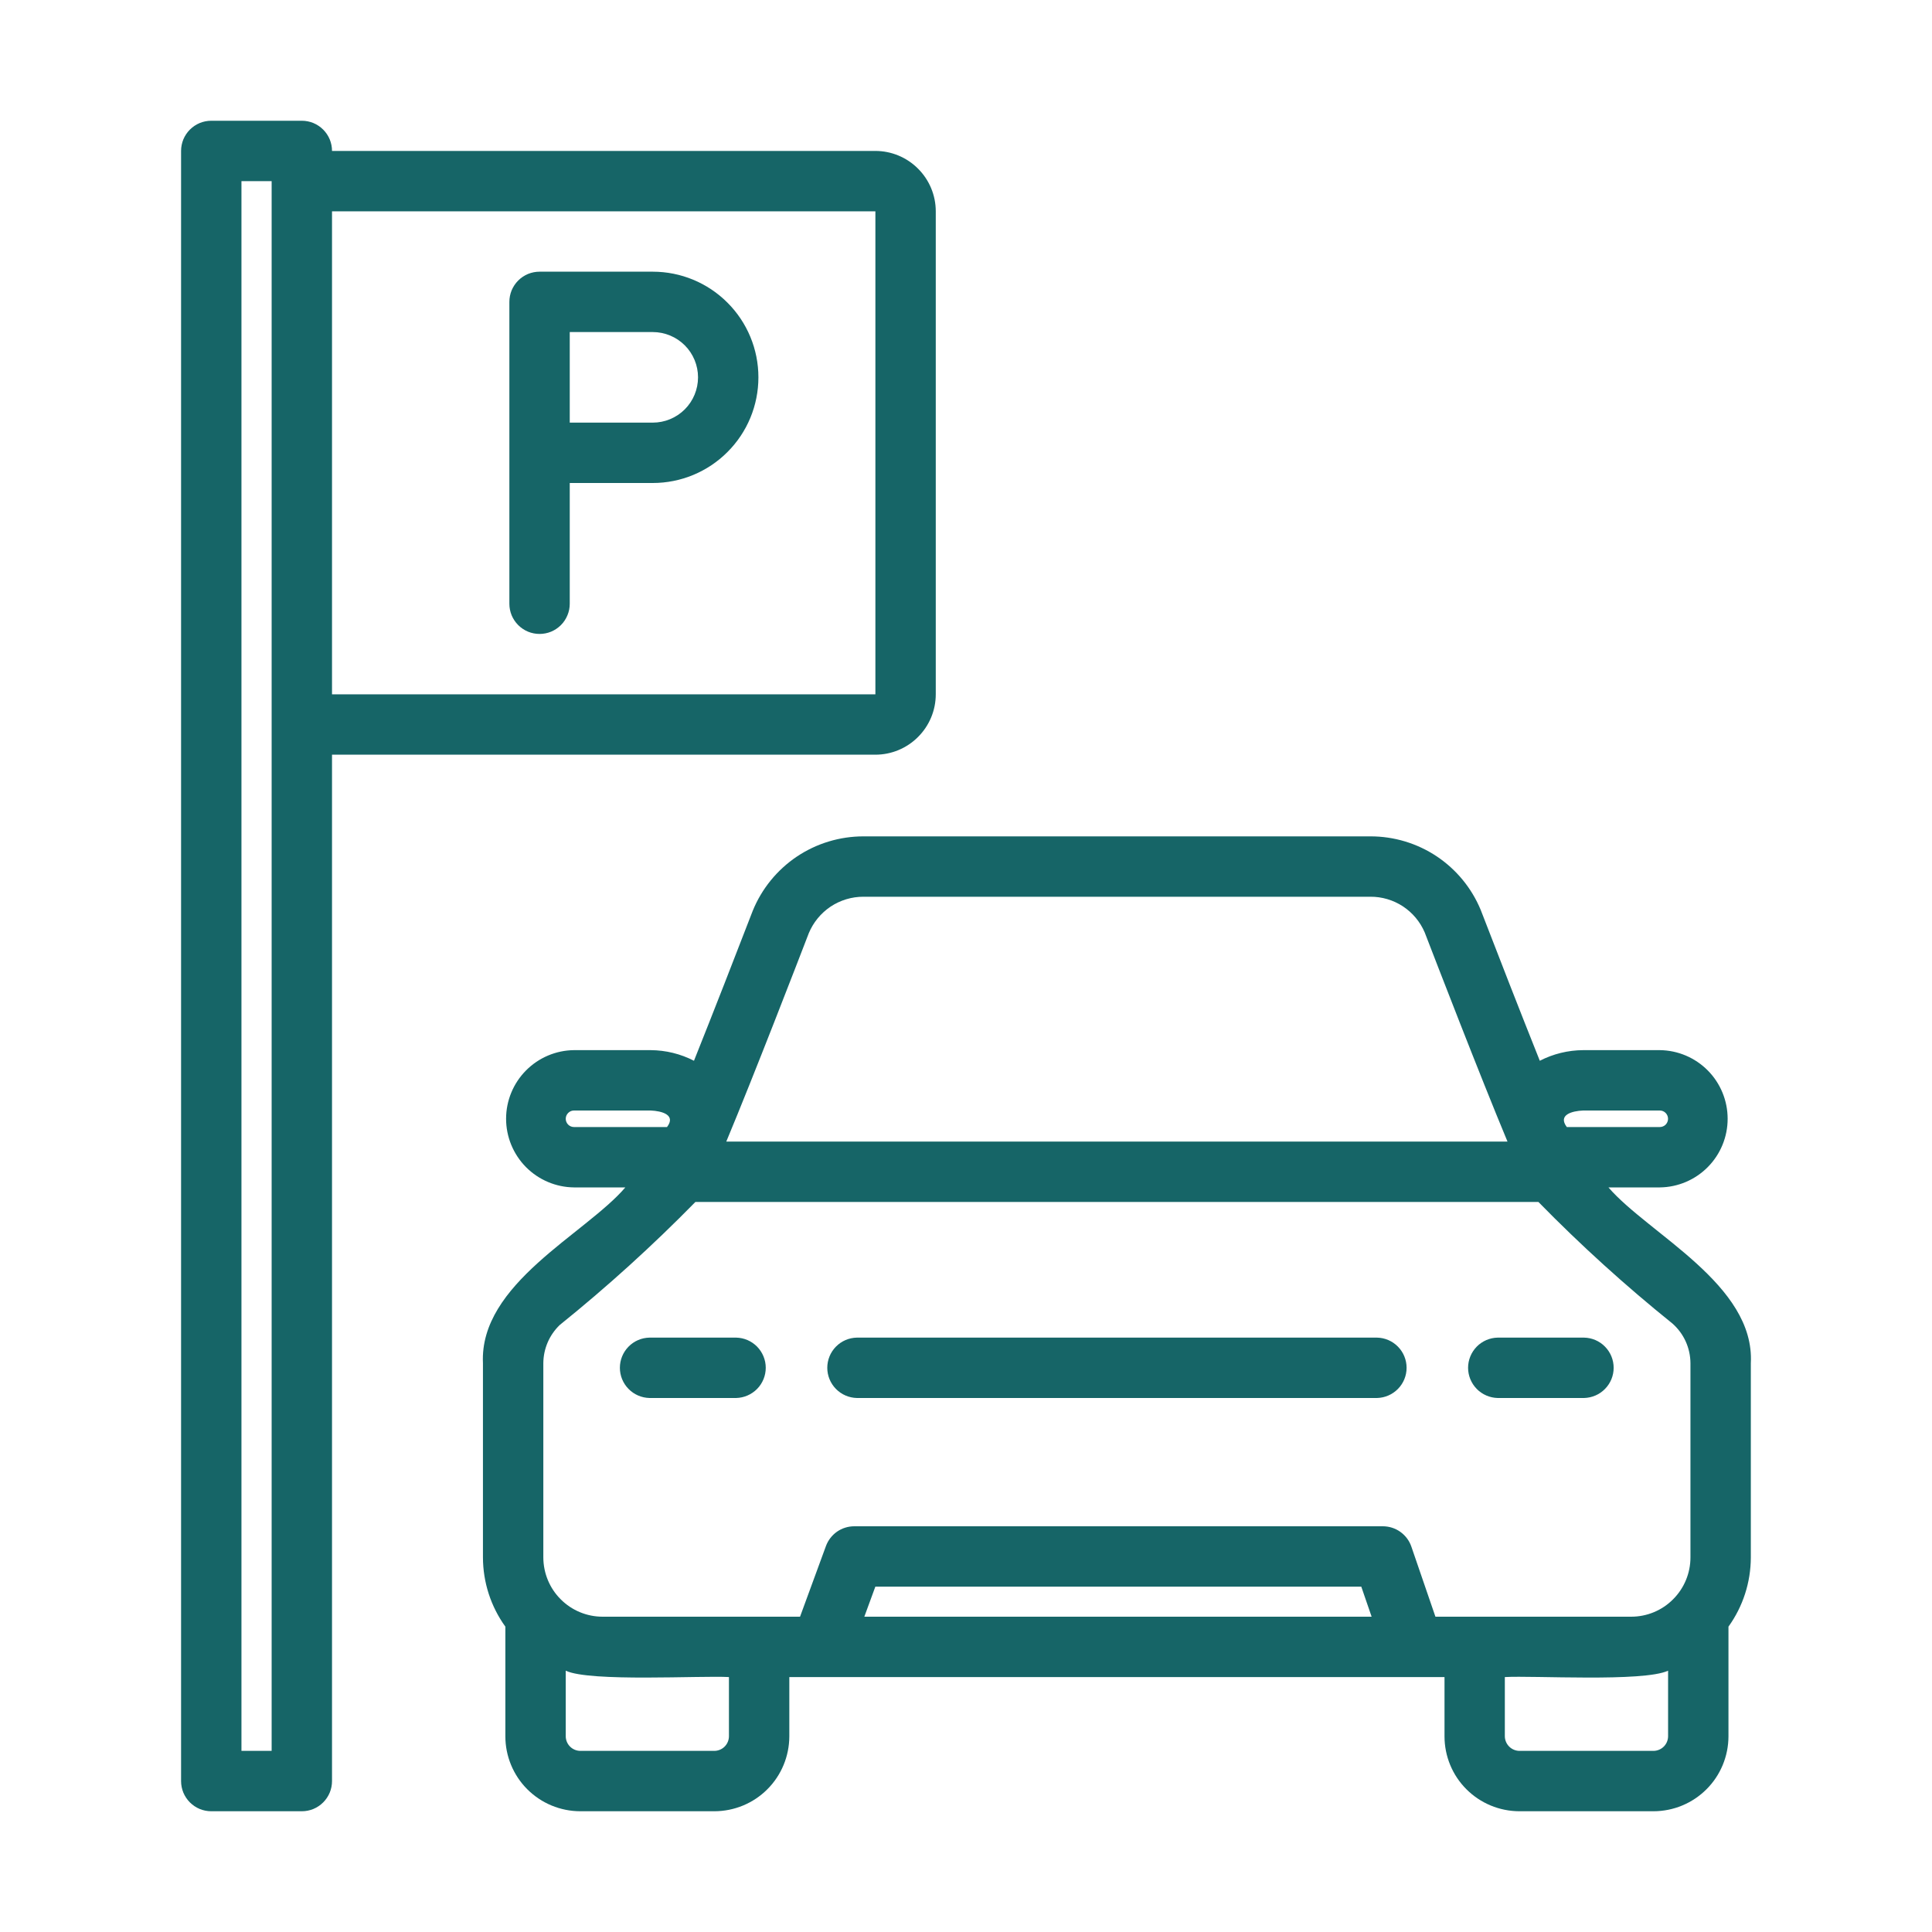
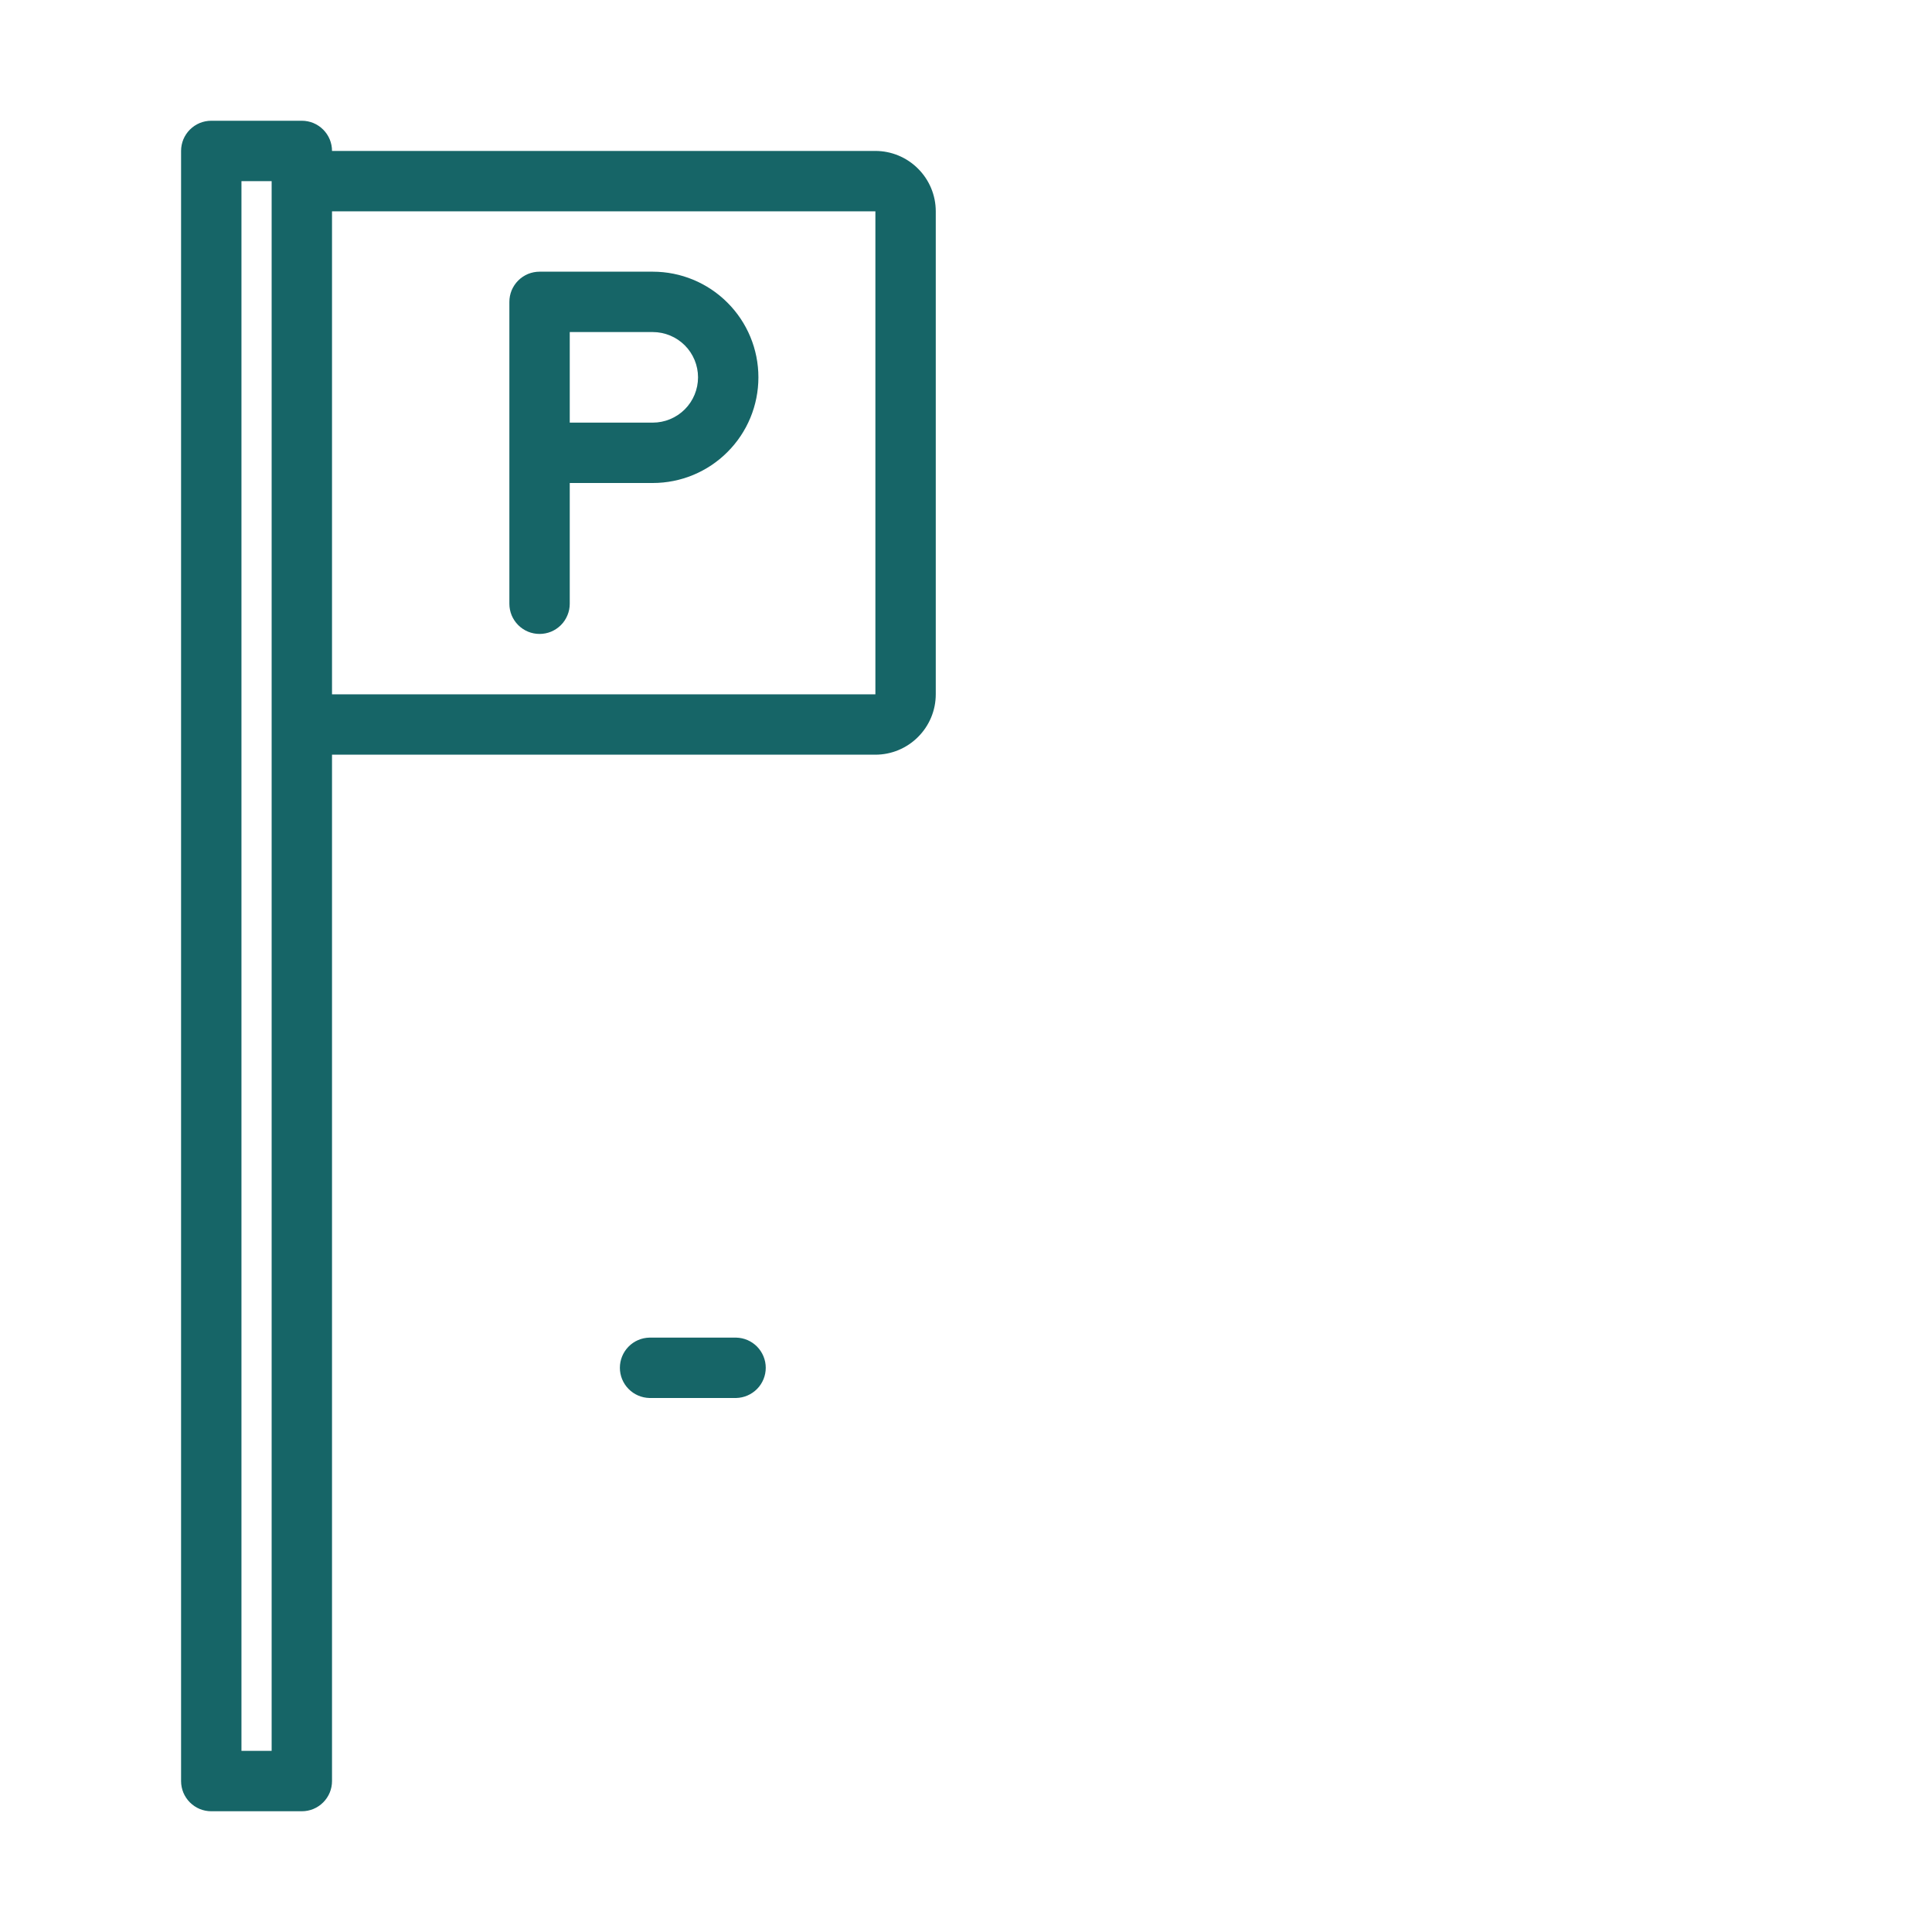
<svg xmlns="http://www.w3.org/2000/svg" width="40" height="40" viewBox="0 0 40 40" fill="none">
-   <path d="M33.301 24.584L34.365 24.584C34.739 24.58 35.096 24.428 35.359 24.162C35.622 23.896 35.769 23.537 35.769 23.163C35.769 22.789 35.622 22.43 35.359 22.164C35.096 21.898 34.739 21.746 34.365 21.742H32.777C32.465 21.744 32.157 21.819 31.88 21.962C31.473 20.944 31.006 19.745 30.657 18.84C30.47 18.388 30.153 18.002 29.746 17.73C29.339 17.459 28.86 17.315 28.371 17.316H17.877C17.385 17.316 16.904 17.462 16.496 17.736C16.088 18.011 15.771 18.4 15.585 18.856C15.239 19.753 14.774 20.946 14.368 21.962C14.091 21.819 13.784 21.744 13.472 21.742H11.883C11.509 21.746 11.152 21.898 10.889 22.164C10.626 22.43 10.478 22.789 10.478 23.163C10.478 23.537 10.626 23.896 10.889 24.163C11.152 24.428 11.509 24.58 11.883 24.584H12.947C12.123 25.547 9.92 26.578 9.999 28.224L9.999 32.245C10 32.76 10.162 33.261 10.463 33.678V35.949C10.463 36.36 10.627 36.755 10.917 37.045C11.208 37.336 11.602 37.499 12.013 37.5H14.791C15.202 37.499 15.597 37.336 15.887 37.045C16.178 36.755 16.341 36.36 16.342 35.949V34.722H29.907V35.949C29.907 36.36 30.07 36.755 30.361 37.045C30.652 37.336 31.046 37.499 31.457 37.5H34.235C34.646 37.499 35.04 37.336 35.331 37.045C35.622 36.755 35.785 36.36 35.786 35.949V33.678C36.086 33.261 36.248 32.76 36.249 32.245V28.224C36.336 26.596 34.139 25.553 33.301 24.584ZM32.777 22.992H34.365C34.41 22.992 34.454 23.01 34.486 23.043C34.517 23.075 34.535 23.118 34.535 23.163C34.535 23.208 34.517 23.252 34.486 23.284C34.454 23.316 34.41 23.334 34.365 23.334H32.439C32.247 23.08 32.551 23.001 32.777 22.992ZM16.745 19.321C16.838 19.097 16.995 18.906 17.196 18.771C17.398 18.637 17.635 18.565 17.877 18.566H28.371C28.611 18.564 28.845 18.634 29.046 18.765C29.246 18.897 29.403 19.085 29.497 19.305C29.724 19.893 30.63 22.242 31.211 23.635H15.037C15.618 22.243 16.523 19.897 16.745 19.321ZM11.883 23.334C11.838 23.334 11.795 23.316 11.763 23.284C11.731 23.252 11.713 23.208 11.713 23.163C11.713 23.118 11.731 23.075 11.763 23.043C11.795 23.01 11.838 22.992 11.883 22.992H13.472C13.697 23.001 14.003 23.08 13.81 23.334H11.883ZM15.092 35.949C15.091 36.029 15.059 36.105 15.003 36.161C14.947 36.217 14.871 36.249 14.791 36.25H12.013C11.934 36.249 11.858 36.217 11.802 36.161C11.746 36.105 11.714 36.029 11.713 35.949V34.59C12.214 34.827 14.524 34.688 15.092 34.722V35.949ZM17.895 33.472L18.123 32.85H28.184L28.398 33.472H17.895ZM34.536 35.949C34.535 36.029 34.503 36.105 34.447 36.161C34.39 36.217 34.315 36.249 34.235 36.25H31.457C31.378 36.249 31.302 36.217 31.246 36.161C31.19 36.105 31.157 36.029 31.156 35.949V34.722C31.738 34.687 34.021 34.828 34.536 34.59L34.536 35.949ZM33.772 33.472H29.719L29.221 32.022C29.179 31.898 29.099 31.792 28.993 31.716C28.887 31.64 28.76 31.6 28.63 31.6H17.687C17.559 31.6 17.434 31.639 17.329 31.712C17.224 31.786 17.144 31.89 17.1 32.01L16.564 33.472H12.476C12.151 33.472 11.839 33.343 11.609 33.112C11.379 32.883 11.25 32.571 11.249 32.245V28.224C11.25 28.076 11.28 27.931 11.338 27.795C11.396 27.659 11.481 27.537 11.587 27.434C12.573 26.64 13.511 25.789 14.398 24.885H31.851C32.725 25.779 33.653 26.619 34.627 27.403C34.743 27.506 34.837 27.632 34.901 27.774C34.965 27.915 34.998 28.069 34.999 28.224L34.999 32.245C34.999 32.571 34.869 32.883 34.639 33.112C34.41 33.343 34.098 33.472 33.772 33.472Z" fill="#166567" />
  <path d="M15.241 27.694H13.447C13.283 27.697 13.127 27.764 13.013 27.881C12.898 27.998 12.834 28.155 12.834 28.319C12.834 28.482 12.898 28.639 13.013 28.756C13.127 28.873 13.283 28.94 13.447 28.944H15.241C15.404 28.94 15.56 28.873 15.675 28.756C15.79 28.639 15.854 28.482 15.854 28.318C15.854 28.155 15.789 27.998 15.675 27.881C15.56 27.764 15.404 27.697 15.241 27.694Z" fill="#166567" />
-   <path d="M32.796 27.694H31.008C30.845 27.697 30.689 27.764 30.574 27.881C30.46 27.998 30.395 28.155 30.395 28.319C30.395 28.482 30.46 28.639 30.574 28.756C30.689 28.873 30.845 28.94 31.008 28.944H32.796C32.96 28.94 33.116 28.873 33.23 28.756C33.345 28.639 33.409 28.482 33.409 28.319C33.409 28.155 33.345 27.998 33.23 27.881C33.116 27.764 32.96 27.697 32.796 27.694Z" fill="#166567" />
-   <path d="M28.509 27.694H17.741C17.577 27.697 17.421 27.764 17.307 27.881C17.192 27.998 17.128 28.155 17.128 28.319C17.128 28.482 17.192 28.639 17.307 28.756C17.421 28.873 17.577 28.94 17.741 28.944H28.509C28.673 28.94 28.828 28.873 28.943 28.756C29.058 28.639 29.122 28.482 29.122 28.319C29.122 28.155 29.058 27.998 28.943 27.881C28.828 27.764 28.673 27.697 28.509 27.694Z" fill="#166567" />
  <path d="M18.124 15.625C18.455 15.625 18.773 15.493 19.007 15.258C19.242 15.024 19.374 14.706 19.374 14.375V4.375C19.374 4.044 19.242 3.726 19.007 3.492C18.773 3.257 18.455 3.125 18.124 3.125H6.874C6.874 3.043 6.858 2.962 6.827 2.886C6.795 2.81 6.749 2.741 6.691 2.683C6.633 2.625 6.564 2.579 6.488 2.547C6.412 2.516 6.331 2.5 6.249 2.5H4.374C4.292 2.5 4.211 2.516 4.135 2.547C4.059 2.579 3.99 2.625 3.932 2.683C3.874 2.741 3.828 2.81 3.796 2.886C3.765 2.962 3.749 3.043 3.749 3.125V36.875C3.749 36.957 3.765 37.038 3.796 37.114C3.828 37.19 3.874 37.259 3.932 37.317C3.99 37.375 4.059 37.421 4.135 37.453C4.211 37.484 4.292 37.5 4.374 37.5H6.249C6.331 37.5 6.412 37.484 6.488 37.453C6.564 37.421 6.633 37.375 6.691 37.317C6.749 37.259 6.795 37.19 6.827 37.114C6.858 37.038 6.874 36.957 6.874 36.875V15.625H18.124ZM18.124 4.375V14.375H6.874V4.375H18.124ZM5.624 36.25H4.999V3.75H5.624V36.25Z" fill="#166567" />
  <path d="M11.171 13.125C11.253 13.125 11.334 13.109 11.41 13.078C11.486 13.046 11.555 13 11.613 12.942C11.671 12.884 11.717 12.815 11.748 12.739C11.78 12.663 11.796 12.582 11.796 12.5V10H13.515C14.095 10 14.651 9.77 15.061 9.359C15.472 8.949 15.702 8.393 15.702 7.812C15.702 7.232 15.472 6.676 15.061 6.266C14.651 5.855 14.095 5.625 13.515 5.625H11.171C11.089 5.625 11.008 5.641 10.932 5.672C10.856 5.704 10.787 5.75 10.729 5.808C10.671 5.866 10.625 5.935 10.593 6.011C10.562 6.087 10.546 6.168 10.546 6.25V12.5C10.546 12.582 10.562 12.663 10.593 12.739C10.625 12.815 10.671 12.884 10.729 12.942C10.787 13 10.856 13.046 10.932 13.078C11.008 13.109 11.089 13.125 11.171 13.125ZM11.796 6.875H13.515C13.763 6.875 14.002 6.974 14.178 7.15C14.353 7.325 14.452 7.564 14.452 7.812C14.452 8.061 14.353 8.3 14.178 8.475C14.002 8.651 13.763 8.75 13.515 8.75H11.796V6.875Z" fill="#166567" />
</svg>